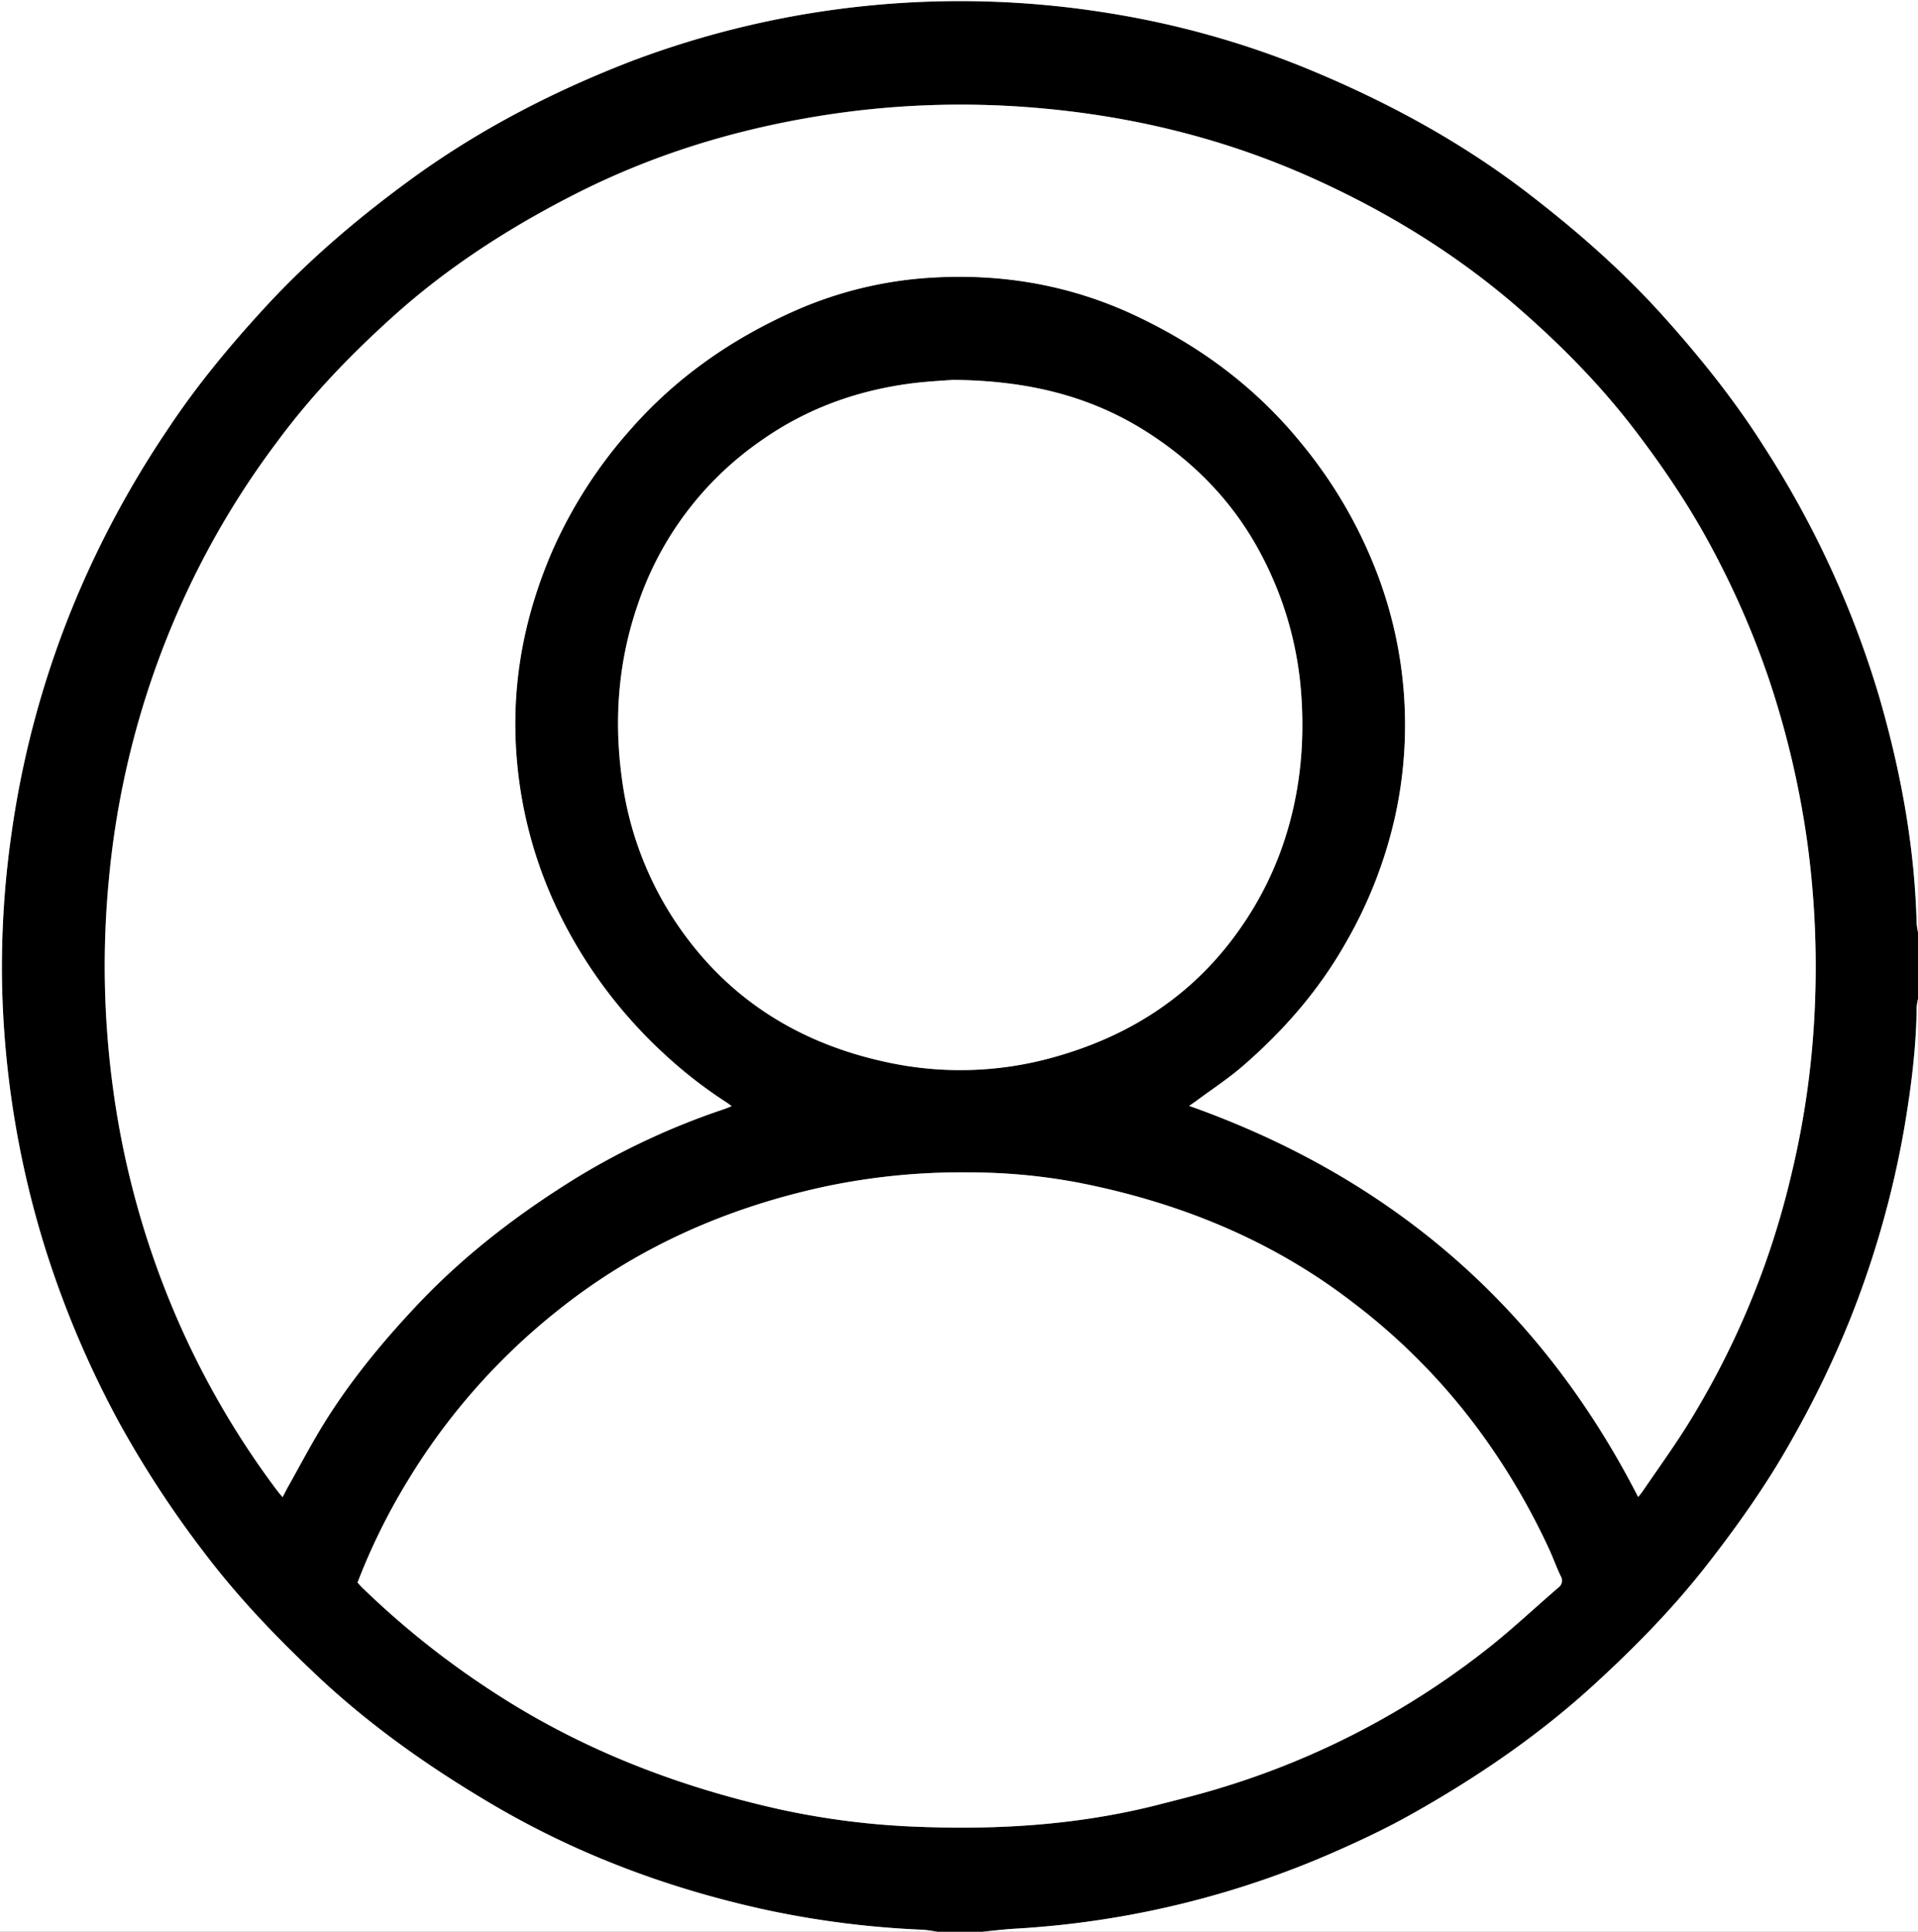
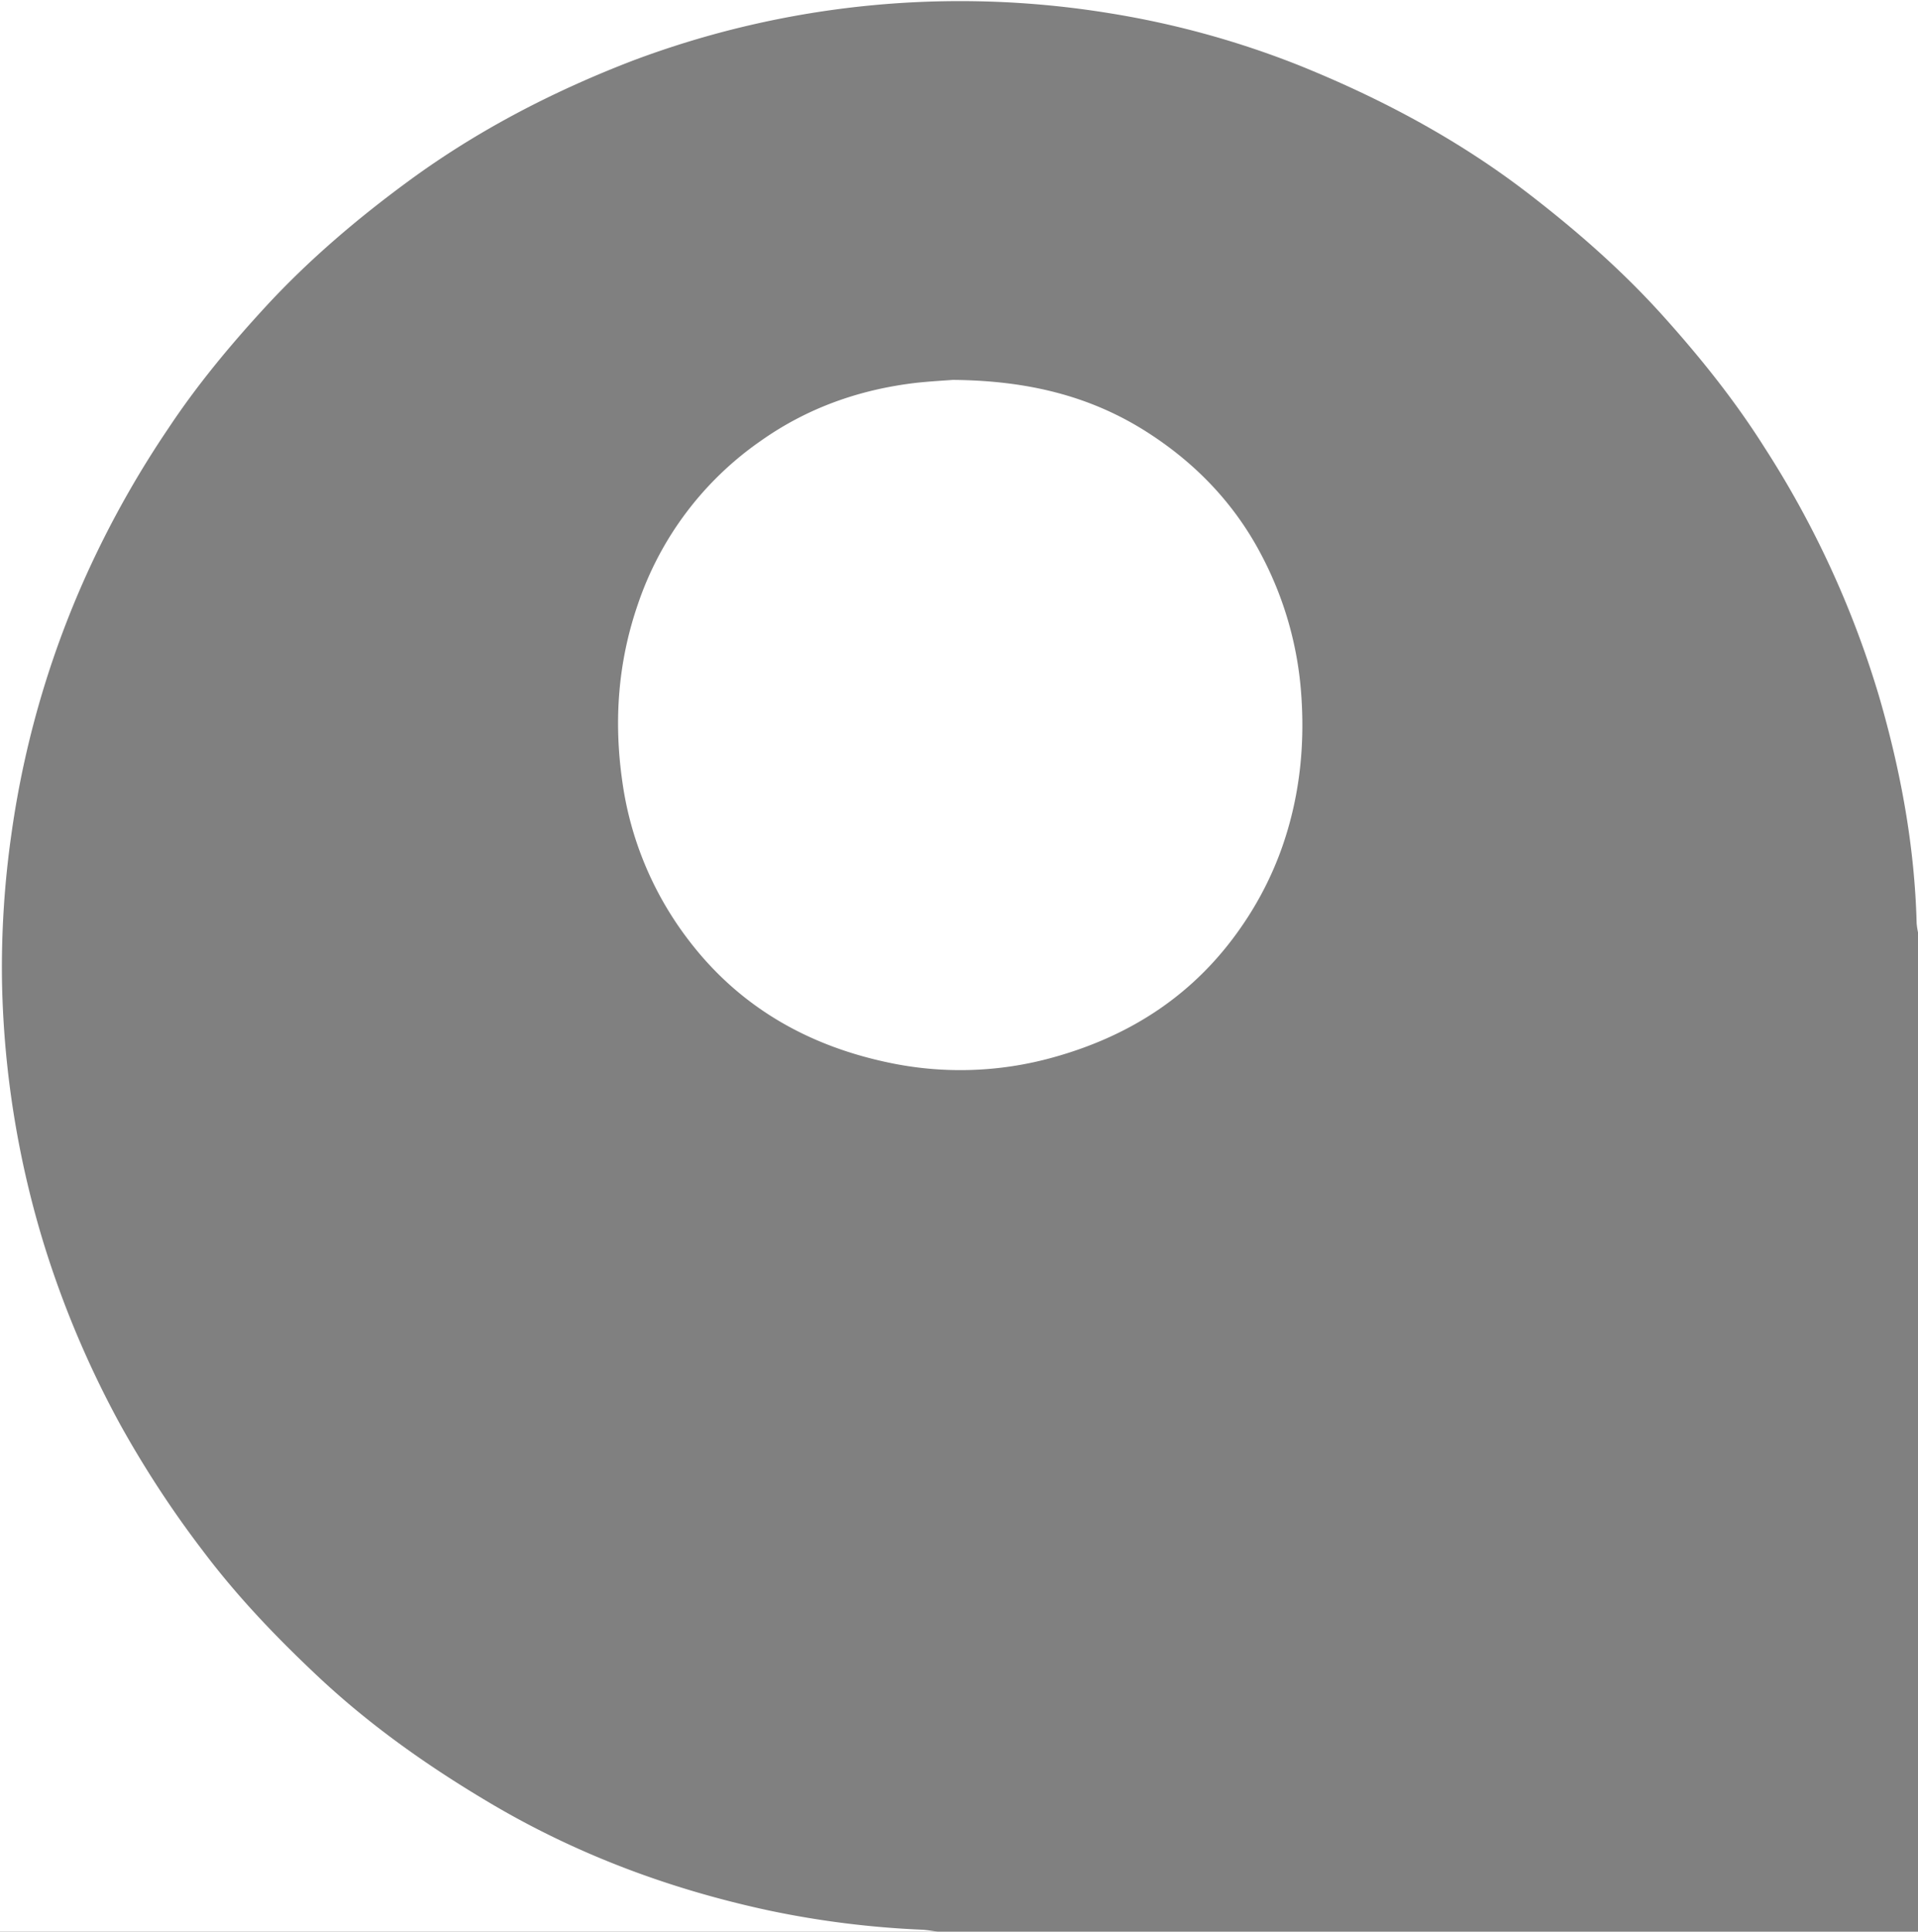
<svg xmlns="http://www.w3.org/2000/svg" viewBox="0 0 689.21 694.07">
  <rect x="0" y="0" width="689.21" height="694.07" fill="#808080" stroke="none" />
  <defs>
    <style>.cls-1{fill:#fff;}</style>
  </defs>
  <title>Asset 4</title>
  <g id="Layer_2" data-name="Layer 2">
    <g id="Layer_1-2" data-name="Layer 1">
-       <path d="M352.89,694.07h-16c-1.92-.24-3.83-.61-5.76-.7a335.71,335.71,0,0,1-54.8-6.88c-35.28-7.57-68.71-20-99.87-38.37-22.3-13.16-43.34-28-62.26-45.74-14.89-14-28.94-28.68-41.25-45a372.65,372.65,0,0,1-29.74-45.46,353,353,0,0,1-27.29-64.35A343.29,343.29,0,0,1,.73,353.25a338.86,338.86,0,0,1,3.42-53.91A340.79,340.79,0,0,1,34.46,199.22a355.31,355.31,0,0,1,26-45.25c10.33-15.57,22.25-29.91,34.88-43.65,15.58-16.95,33.08-31.8,51.61-45.38,24.76-18.16,51.83-32.21,80.43-43.17A334,334,0,0,1,399,4.8,322.71,322.71,0,0,1,467.2,23.66C496.4,35.48,523.92,50.17,549,69.38c17.52,13.44,34.07,27.88,48.83,44.36,13.28,14.83,25.7,30.29,36.33,47.15a347.88,347.88,0,0,1,41.17,89.55C683,277,688,304,688.72,331.71a26.82,26.82,0,0,0,.49,3.3v24a19.38,19.38,0,0,0-.48,3c-.14,14.38-2,28.58-4.33,42.73a345.15,345.15,0,0,1-19.79,69.86A358.2,358.2,0,0,1,644,517.1c-8.85,15.86-19.32,30.66-30.46,45C601.14,578,587,592.43,572.06,606c-19.71,17.93-41.65,32.8-64.81,45.85-8.64,4.86-17.64,9.14-26.71,13.14a332.13,332.13,0,0,1-115.45,28C361,693.2,357,693.7,352.89,694.07Zm235.76-156.2c.66-.82,1.15-1.34,1.55-1.93,5.36-7.86,10.95-15.59,16-23.64a299.39,299.39,0,0,0,37.24-89.17,313.81,313.81,0,0,0,8.68-61,331.15,331.15,0,0,0-2.74-59.78,326,326,0,0,0-14-59.07,310.63,310.63,0,0,0-18.84-43.68c-8.29-16.07-18.37-31-29.33-45.36C575,138.27,561,124.06,545.9,110.91c-22.48-19.59-47.69-35-74.85-47.18C438.59,49.21,404.45,41.13,369,38.49a318.18,318.18,0,0,0-74.44,3.11C264,46.52,234.81,55.42,207.15,69.44c-24.06,12.19-46.52,26.66-66.57,44.8-15,13.58-28.93,28.1-41,44.43a304.92,304.92,0,0,0-28.1,45,311.12,311.12,0,0,0-32.36,112,325.49,325.49,0,0,0,1.27,73.89,312.56,312.56,0,0,0,19.88,76.16,305.51,305.51,0,0,0,39,69.42c.65.86,1.36,1.68,2.22,2.72.71-1.37,1.21-2.37,1.76-3.34,4.21-7.5,8.21-15.12,12.7-22.45,9.73-15.87,21.52-30.19,34.28-43.68,16.79-17.75,36.08-32.47,56.81-45.28a261,261,0,0,1,53.09-24.69c.82-.28,1.62-.63,2.71-1.06-.77-.57-1.24-.95-1.74-1.28a161.94,161.94,0,0,1-22.29-17.3,170.42,170.42,0,0,1-35.8-46.51,155.81,155.81,0,0,1-17.89-70.51c-.28-22.14,4.43-43.31,13.16-63.61A166.76,166.76,0,0,1,226,154.89c16.67-19.2,37.09-33.39,60.28-43.56A142,142,0,0,1,336,99.66c25.07-1.34,49.09,2.94,71.95,13.68,23.18,10.9,43.2,25.72,59.43,45.62a166.74,166.74,0,0,1,27.24,46.43A152.82,152.82,0,0,1,501.39,293a160.53,160.53,0,0,1-17.72,45.64c-9.56,16.95-22.17,31.46-36.8,44.18-5.31,4.63-11.27,8.51-16.94,12.73-.8.6-1.64,1.14-2.62,1.82C499.62,423,553.59,469.34,588.65,537.87ZM128.48,568.61c.55.6,1,1.06,1.39,1.49a309,309,0,0,0,49.82,39.36c30.8,19.68,64.43,32.52,100,40.5a280.59,280.59,0,0,0,51.14,6.44c28.68,1.07,57.12-.78,85.05-7.87,7.34-1.87,14.7-3.68,21.94-5.89a291.12,291.12,0,0,0,97.93-51.25c8.31-6.65,16.09-14,24.16-20.91a3.11,3.11,0,0,0,.88-4.25c-1.45-3.05-2.58-6.24-4-9.32a245.83,245.83,0,0,0-25.94-43.81,225.51,225.51,0,0,0-44.64-45.05c-29.28-22.59-62.66-36.06-98.75-43.13a211.1,211.1,0,0,0-39.11-3.67,236.81,236.81,0,0,0-52.45,5.2c-35.61,7.78-68,22.19-96.42,45.18a230.7,230.7,0,0,0-53,60.48A223.09,223.09,0,0,0,128.48,568.61ZM342.38,136.5c-2.79.22-8.22.45-13.6,1.1-20.16,2.43-38.73,9-55.44,20.82a117,117,0,0,0-44.12,58.65c-7.17,20.73-8.72,42-5.62,63.64a121,121,0,0,0,24.09,57.42c18.06,23.52,42.34,37.4,71,43.53a124,124,0,0,0,59.9-1.78c28.06-7.81,51-22.86,67.59-47.06A120.35,120.35,0,0,0,460.48,305c6.55-18.43,8.55-37.42,7-56.88a126.16,126.16,0,0,0-14-48.35c-9.65-18.62-23.74-33.33-41.32-44.56C391.75,142.21,369.09,136.72,342.38,136.5Z" />
      <path class="cls-1" d="M689.21,335a26.82,26.82,0,0,1-.49-3.3C688,304,683,277,675.29,250.44a347.88,347.88,0,0,0-41.17-89.55c-10.63-16.86-23-32.32-36.33-47.15C583,97.26,566.48,82.82,549,69.38c-25-19.21-52.56-33.9-81.76-45.72A322.71,322.71,0,0,0,399,4.8a334,334,0,0,0-171.65,17c-28.6,11-55.67,25-80.43,43.17-18.53,13.58-36,28.43-51.61,45.38C82.69,124.06,70.77,138.4,60.44,154a355.31,355.31,0,0,0-26,45.25A340.79,340.79,0,0,0,4.15,299.34,338.86,338.86,0,0,0,.73,353.25a343.29,343.29,0,0,0,15.21,94.29,353,353,0,0,0,27.29,64.35A372.65,372.65,0,0,0,73,557.35c12.31,16.35,26.36,31,41.25,45,18.92,17.77,40,32.58,62.26,45.74,31.16,18.4,64.59,30.8,99.87,38.37a335.71,335.71,0,0,0,54.8,6.88c1.93.09,3.84.46,5.76.7H0V0H689.21Z" />
-       <path class="cls-1" d="M352.89,694.07c4.07-.37,8.13-.87,12.2-1.11a332.13,332.13,0,0,0,115.45-28c9.07-4,18.07-8.28,26.71-13.14,23.16-13,45.1-27.92,64.81-45.85,14.93-13.59,29.08-28,41.51-43.95,11.14-14.31,21.61-29.11,30.46-45a358.2,358.2,0,0,0,20.58-42.53,345.15,345.15,0,0,0,19.79-69.86c2.38-14.15,4.19-28.35,4.33-42.73a19.38,19.38,0,0,1,.48-3V694.07Z" />
-       <path class="cls-1" d="M588.65,537.87c-35.06-68.53-89-114.88-161.34-140.54,1-.68,1.82-1.22,2.62-1.82,5.67-4.22,11.63-8.1,16.94-12.73,14.63-12.72,27.24-27.23,36.8-44.18A160.53,160.53,0,0,0,501.39,293a152.82,152.82,0,0,0-6.76-87.57A166.74,166.74,0,0,0,467.39,159c-16.23-19.9-36.25-34.72-59.43-45.62-22.86-10.74-46.88-15-71.95-13.68a142,142,0,0,0-49.69,11.67c-23.19,10.17-43.61,24.36-60.28,43.56a166.76,166.76,0,0,0-27.69,43.33c-8.73,20.3-13.44,41.47-13.16,63.61a155.81,155.81,0,0,0,17.89,70.51,170.42,170.42,0,0,0,35.8,46.51,161.94,161.94,0,0,0,22.29,17.3c.5.33,1,.71,1.74,1.28-1.09.43-1.89.78-2.71,1.06a261,261,0,0,0-53.09,24.69c-20.73,12.81-40,27.53-56.81,45.28C137.54,482,125.75,496.27,116,512.14c-4.49,7.33-8.49,15-12.7,22.45-.55,1-1,2-1.76,3.34-.86-1-1.57-1.86-2.22-2.72a305.51,305.51,0,0,1-39-69.42,312.56,312.56,0,0,1-19.88-76.16,325.49,325.49,0,0,1-1.27-73.89,311.12,311.12,0,0,1,32.36-112,304.92,304.92,0,0,1,28.1-45c12-16.33,26-30.85,41-44.43,20-18.14,42.51-32.61,66.57-44.8,27.66-14,56.89-22.92,87.41-27.84A318.18,318.18,0,0,1,369,38.49c35.45,2.64,69.59,10.72,102.05,25.24,27.16,12.15,52.37,27.59,74.85,47.18C561,124.06,575,138.27,587.21,154.2c11,14.35,21,29.29,29.33,45.36a310.63,310.63,0,0,1,18.84,43.68,326,326,0,0,1,14,59.07,331.15,331.15,0,0,1,2.74,59.78,313.81,313.81,0,0,1-8.68,61,299.39,299.39,0,0,1-37.24,89.17c-5.06,8.05-10.65,15.78-16,23.64C589.8,536.53,589.31,537.05,588.65,537.87Z" />
-       <path class="cls-1" d="M128.48,568.61a223.09,223.09,0,0,1,18-36.5,230.7,230.7,0,0,1,53-60.48c28.46-23,60.81-37.4,96.42-45.18a236.81,236.81,0,0,1,52.45-5.2,211.1,211.1,0,0,1,39.11,3.67c36.09,7.07,69.47,20.54,98.75,43.13a225.51,225.51,0,0,1,44.64,45.05,245.83,245.83,0,0,1,25.94,43.81c1.4,3.08,2.53,6.27,4,9.32a3.11,3.11,0,0,1-.88,4.25c-8.07,6.95-15.85,14.26-24.16,20.91a291.12,291.12,0,0,1-97.93,51.25c-7.24,2.21-14.6,4-21.94,5.89-27.93,7.09-56.37,8.94-85.05,7.87A280.59,280.59,0,0,1,279.67,650c-35.55-8-69.18-20.82-100-40.5a309,309,0,0,1-49.82-39.36C129.44,569.67,129,569.21,128.48,568.61Z" />
      <path class="cls-1" d="M342.38,136.5c26.71.22,49.37,5.71,69.78,18.75,17.58,11.23,31.67,25.94,41.32,44.56a126.16,126.16,0,0,1,14,48.35c1.57,19.46-.43,38.45-7,56.88a120.35,120.35,0,0,1-14.29,27.78c-16.62,24.2-39.53,39.25-67.59,47.06a124,124,0,0,1-59.9,1.78c-28.67-6.13-52.95-20-71-43.53a121,121,0,0,1-24.09-57.42c-3.1-21.67-1.55-42.91,5.62-63.64a117,117,0,0,1,44.12-58.65c16.71-11.81,35.28-18.39,55.44-20.82C334.16,137,339.59,136.72,342.38,136.5Z" />
    </g>
  </g>
</svg>